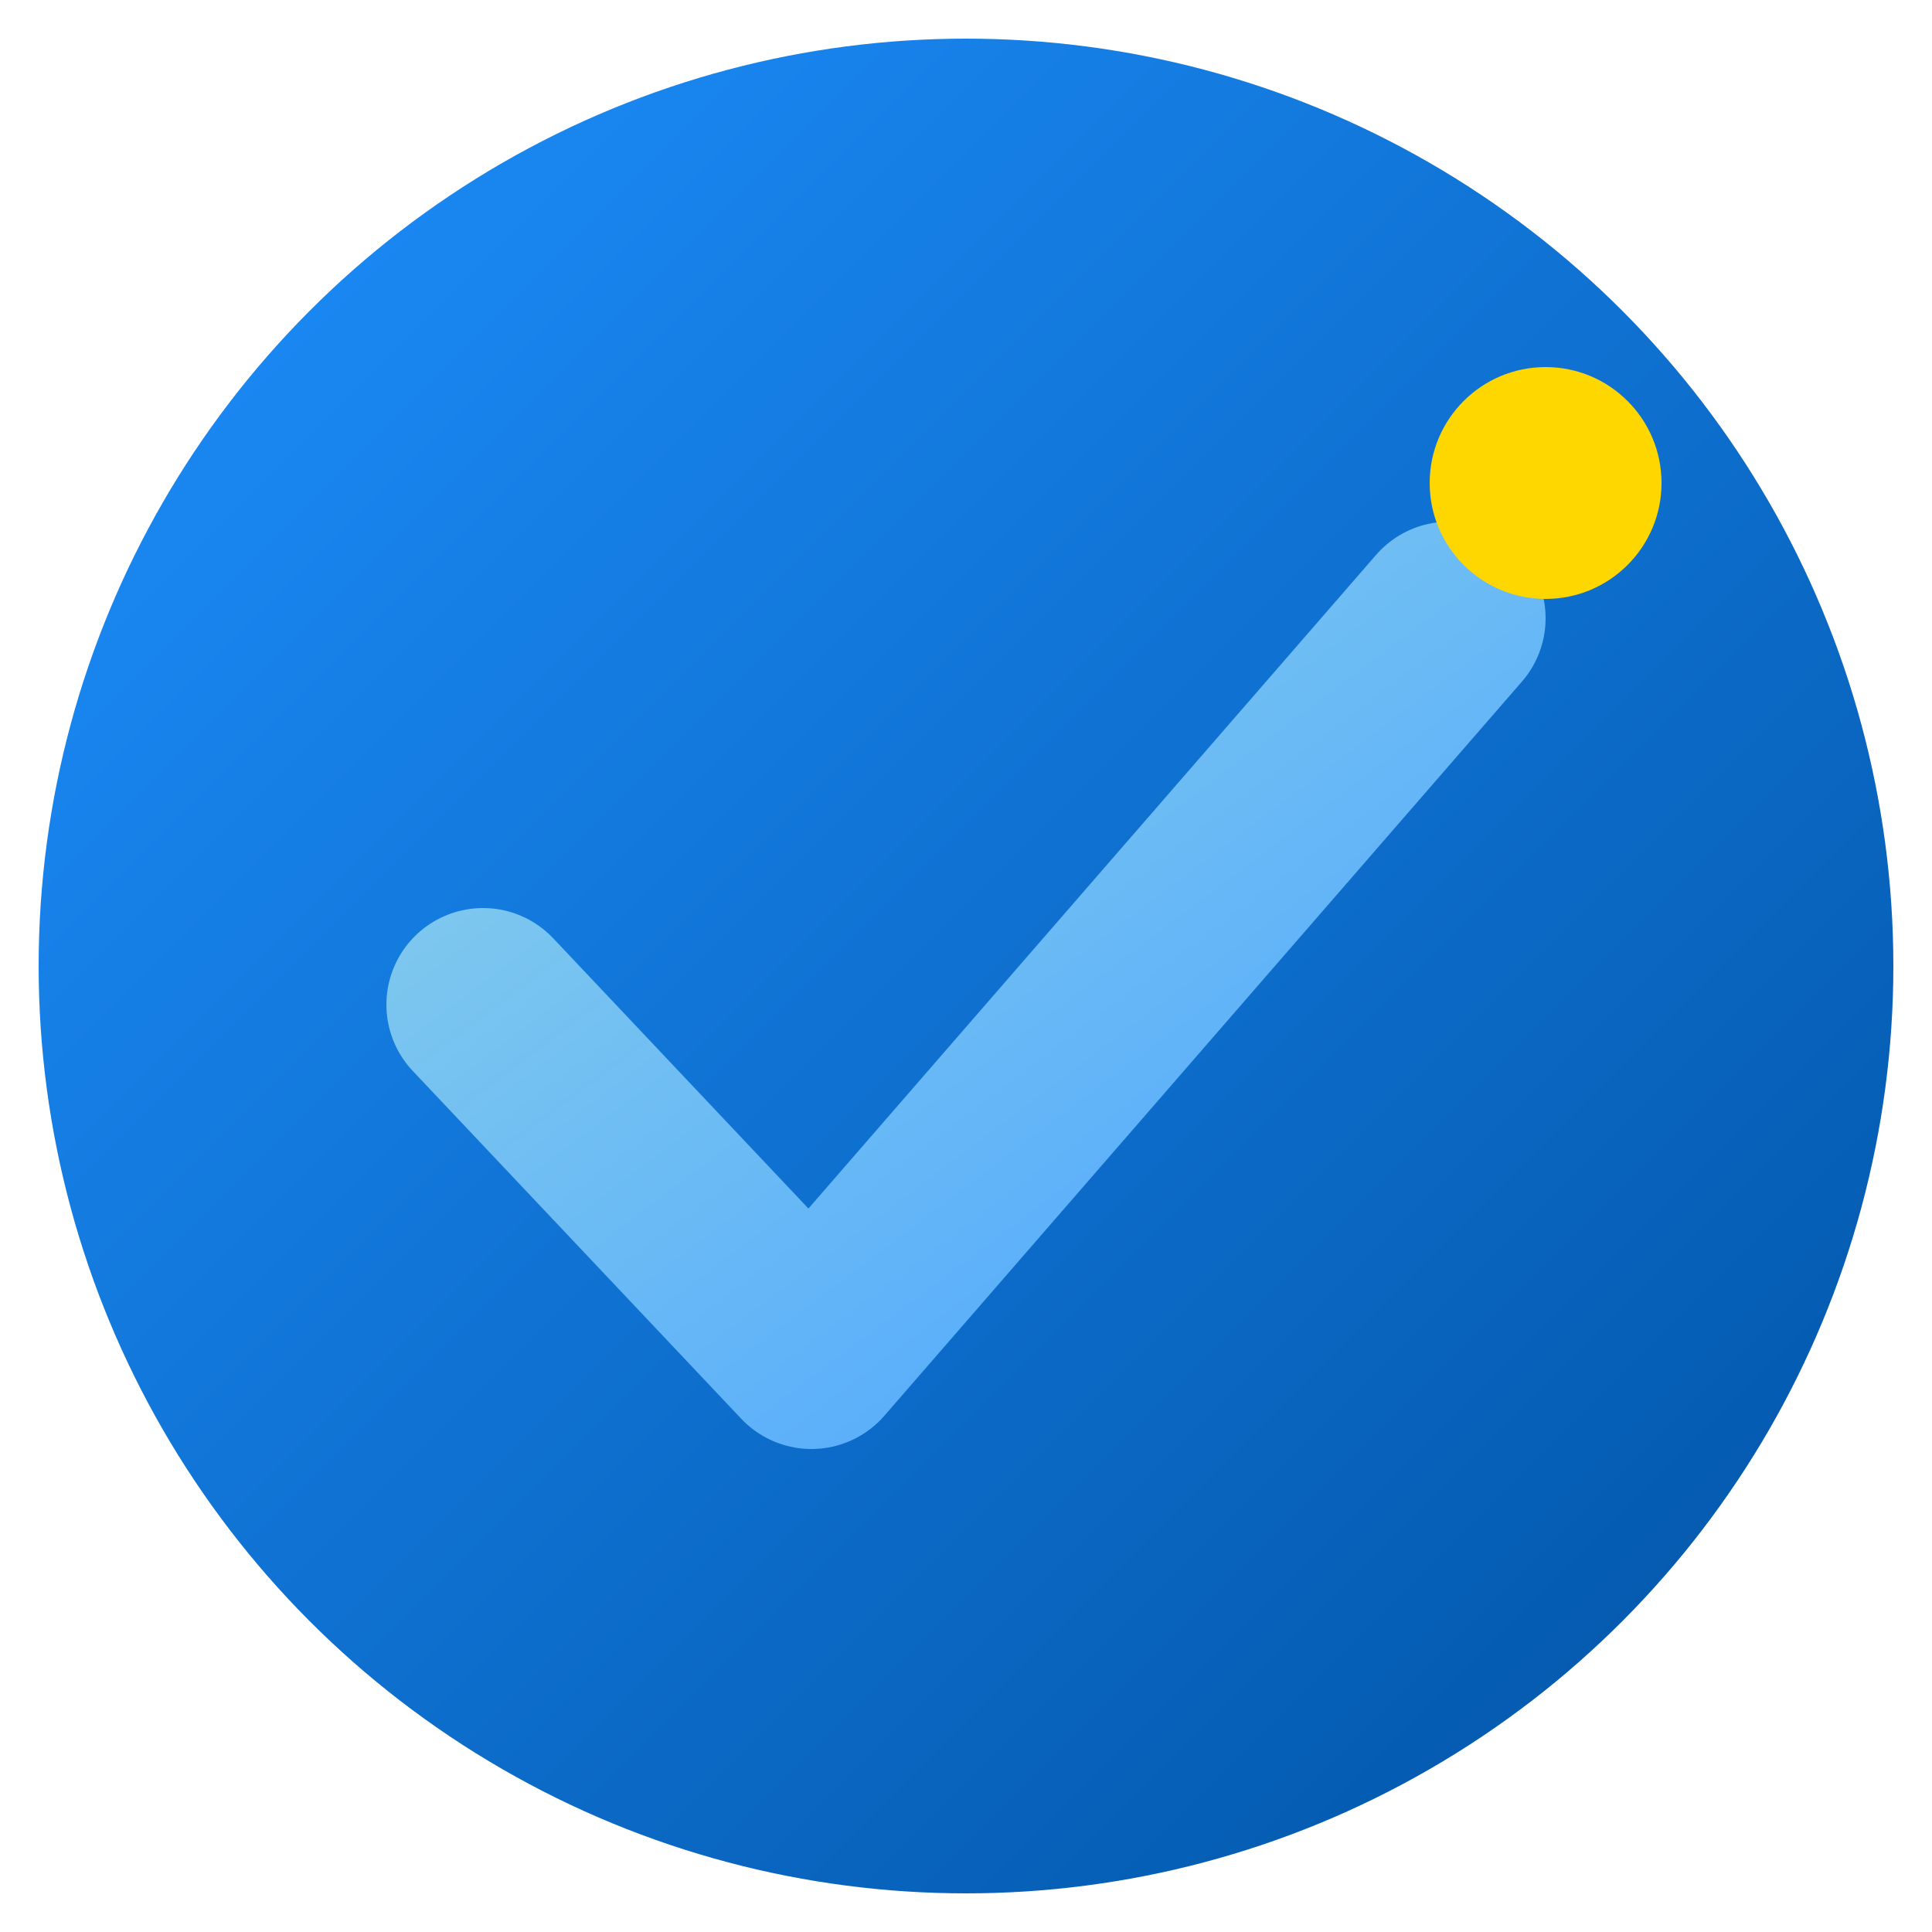
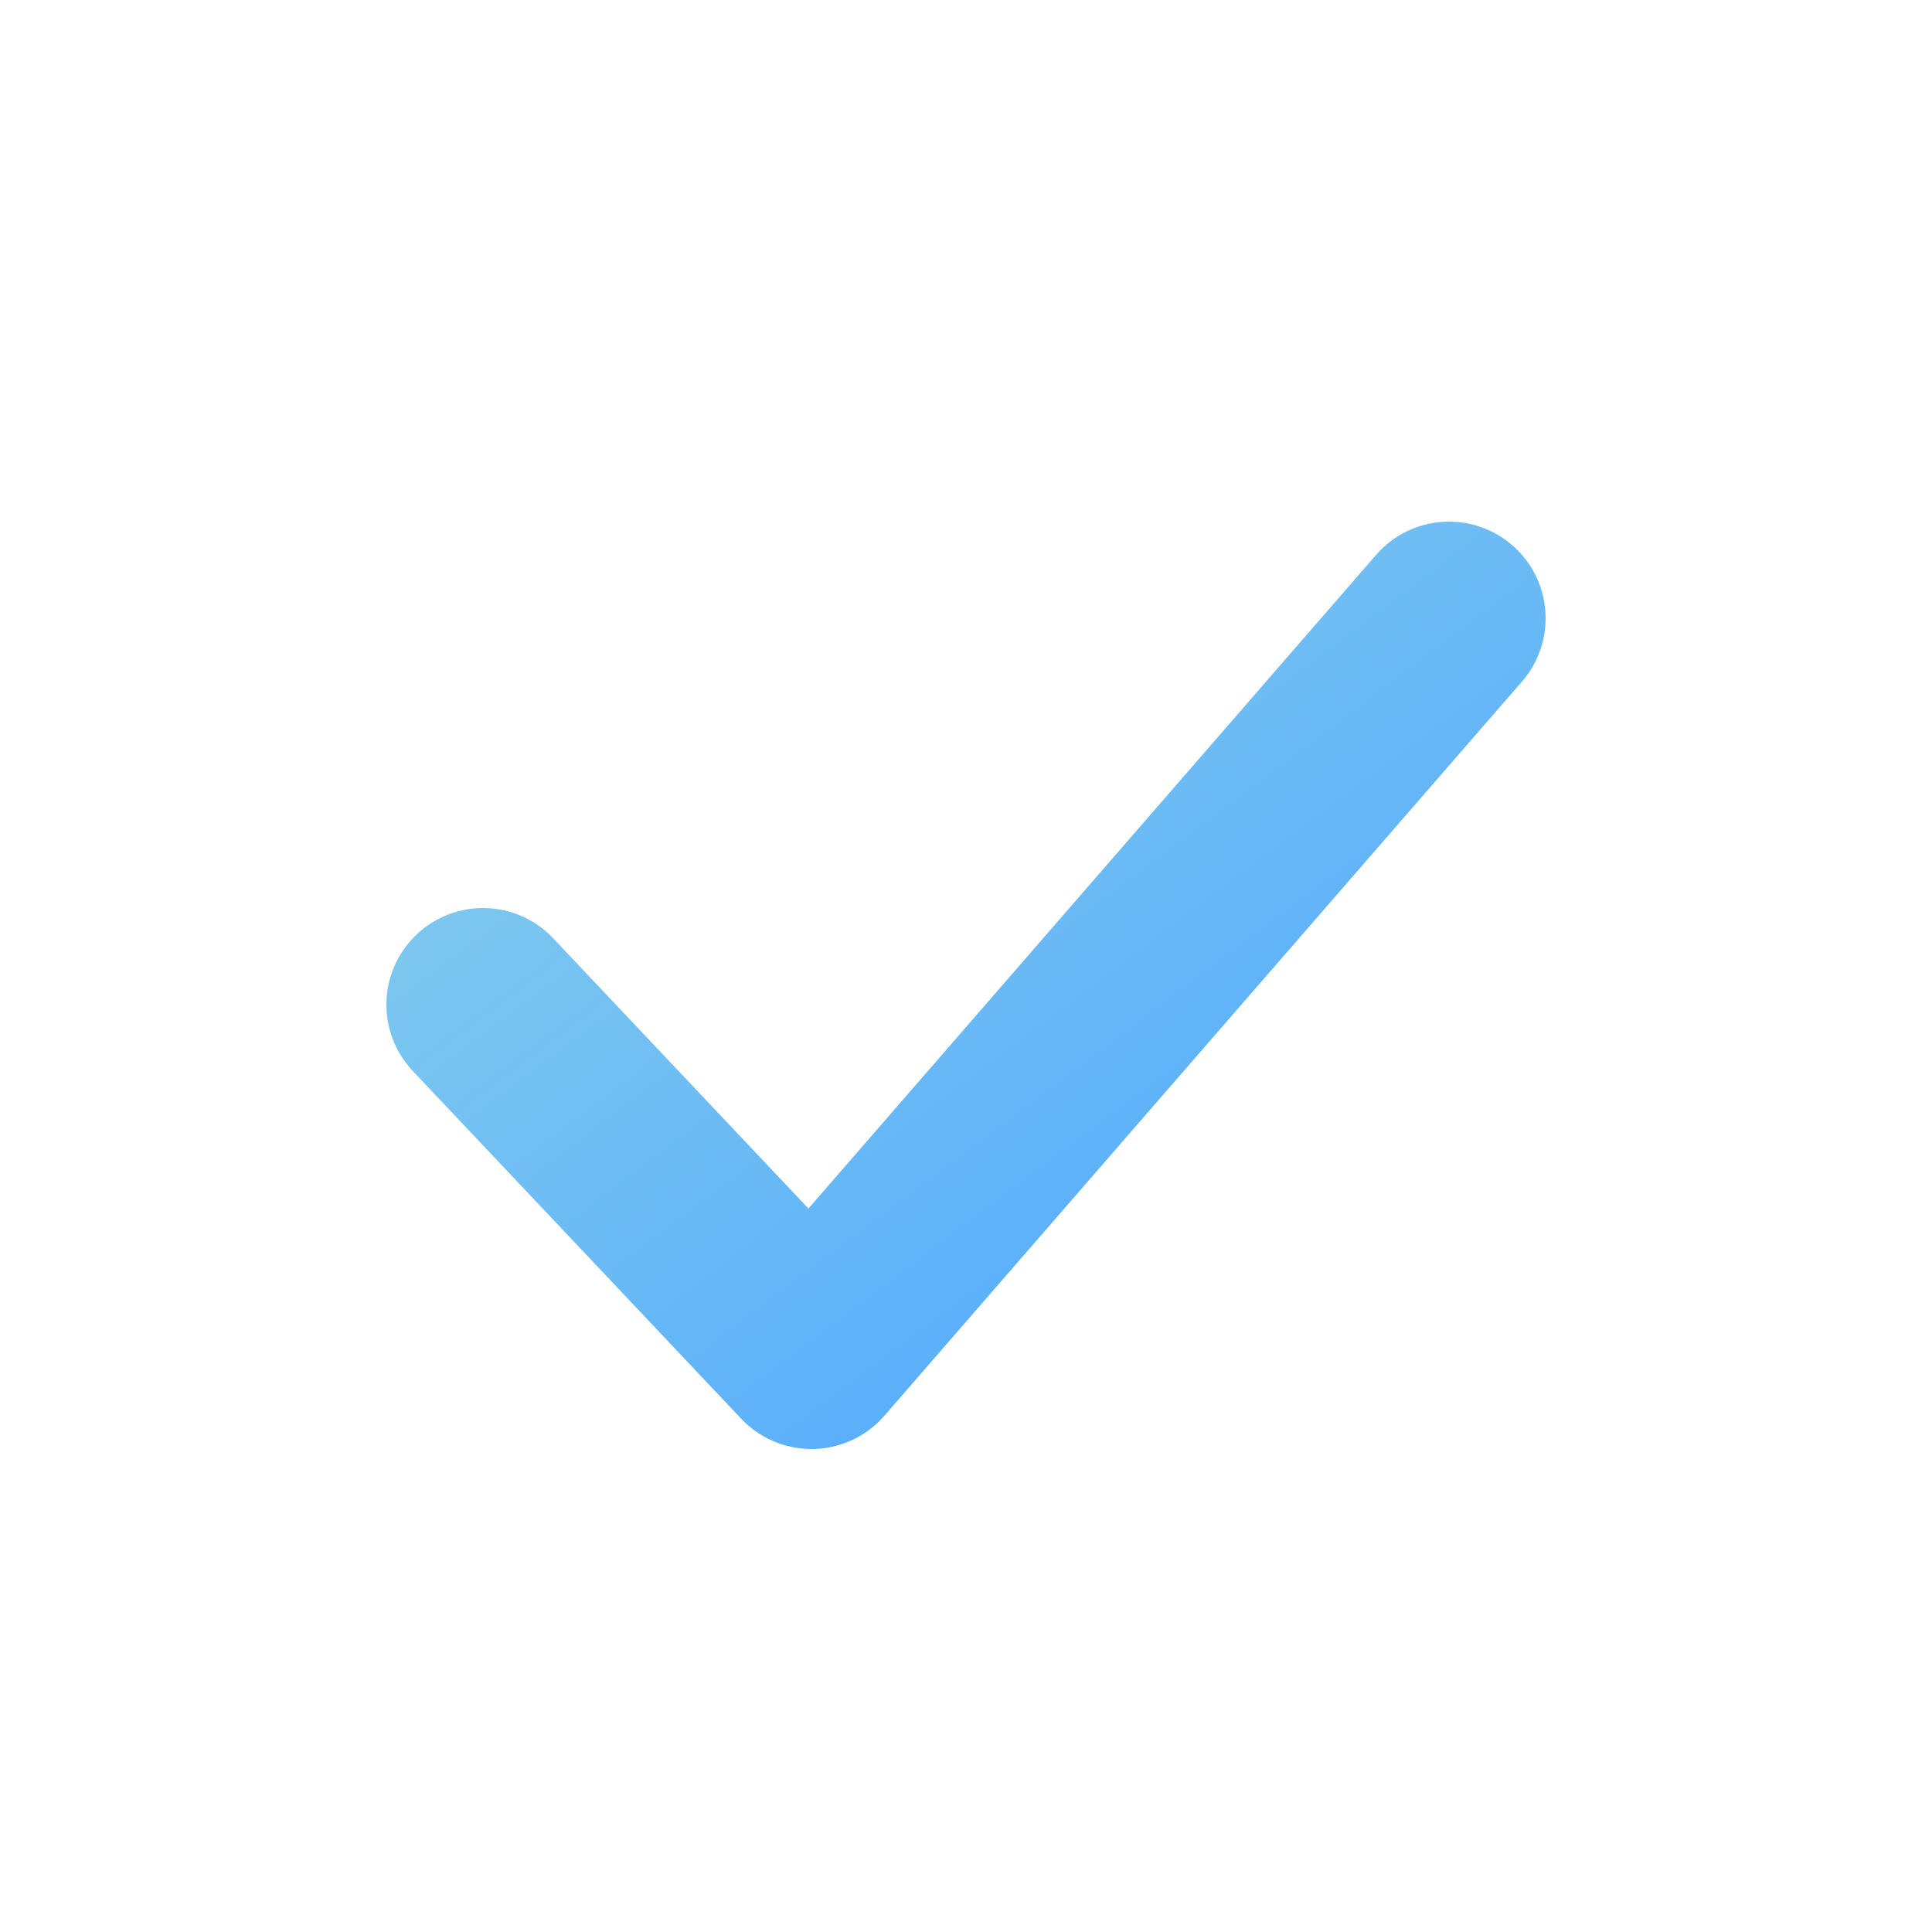
<svg xmlns="http://www.w3.org/2000/svg" viewBox="0 0 100 100">
  <defs>
    <linearGradient id="bgGradient" x1="0%" y1="0%" x2="100%" y2="100%">
      <stop offset="0%" stop-color="#1e90ff" />
      <stop offset="100%" stop-color="#0052a3" />
    </linearGradient>
    <linearGradient id="checkGradient" x1="0%" y1="0%" x2="100%" y2="100%">
      <stop offset="0%" stop-color="#87CEEB" />
      <stop offset="100%" stop-color="#4da6ff" />
    </linearGradient>
  </defs>
-   <circle cx="50" cy="50" r="48" fill="url(#bgGradient)" />
  <path d="M25 52 L42 70 L75 32" stroke="url(#checkGradient)" stroke-width="10" stroke-linecap="round" stroke-linejoin="round" fill="none" />
-   <circle cx="80" cy="25" r="6" fill="#FFD700" />
</svg>